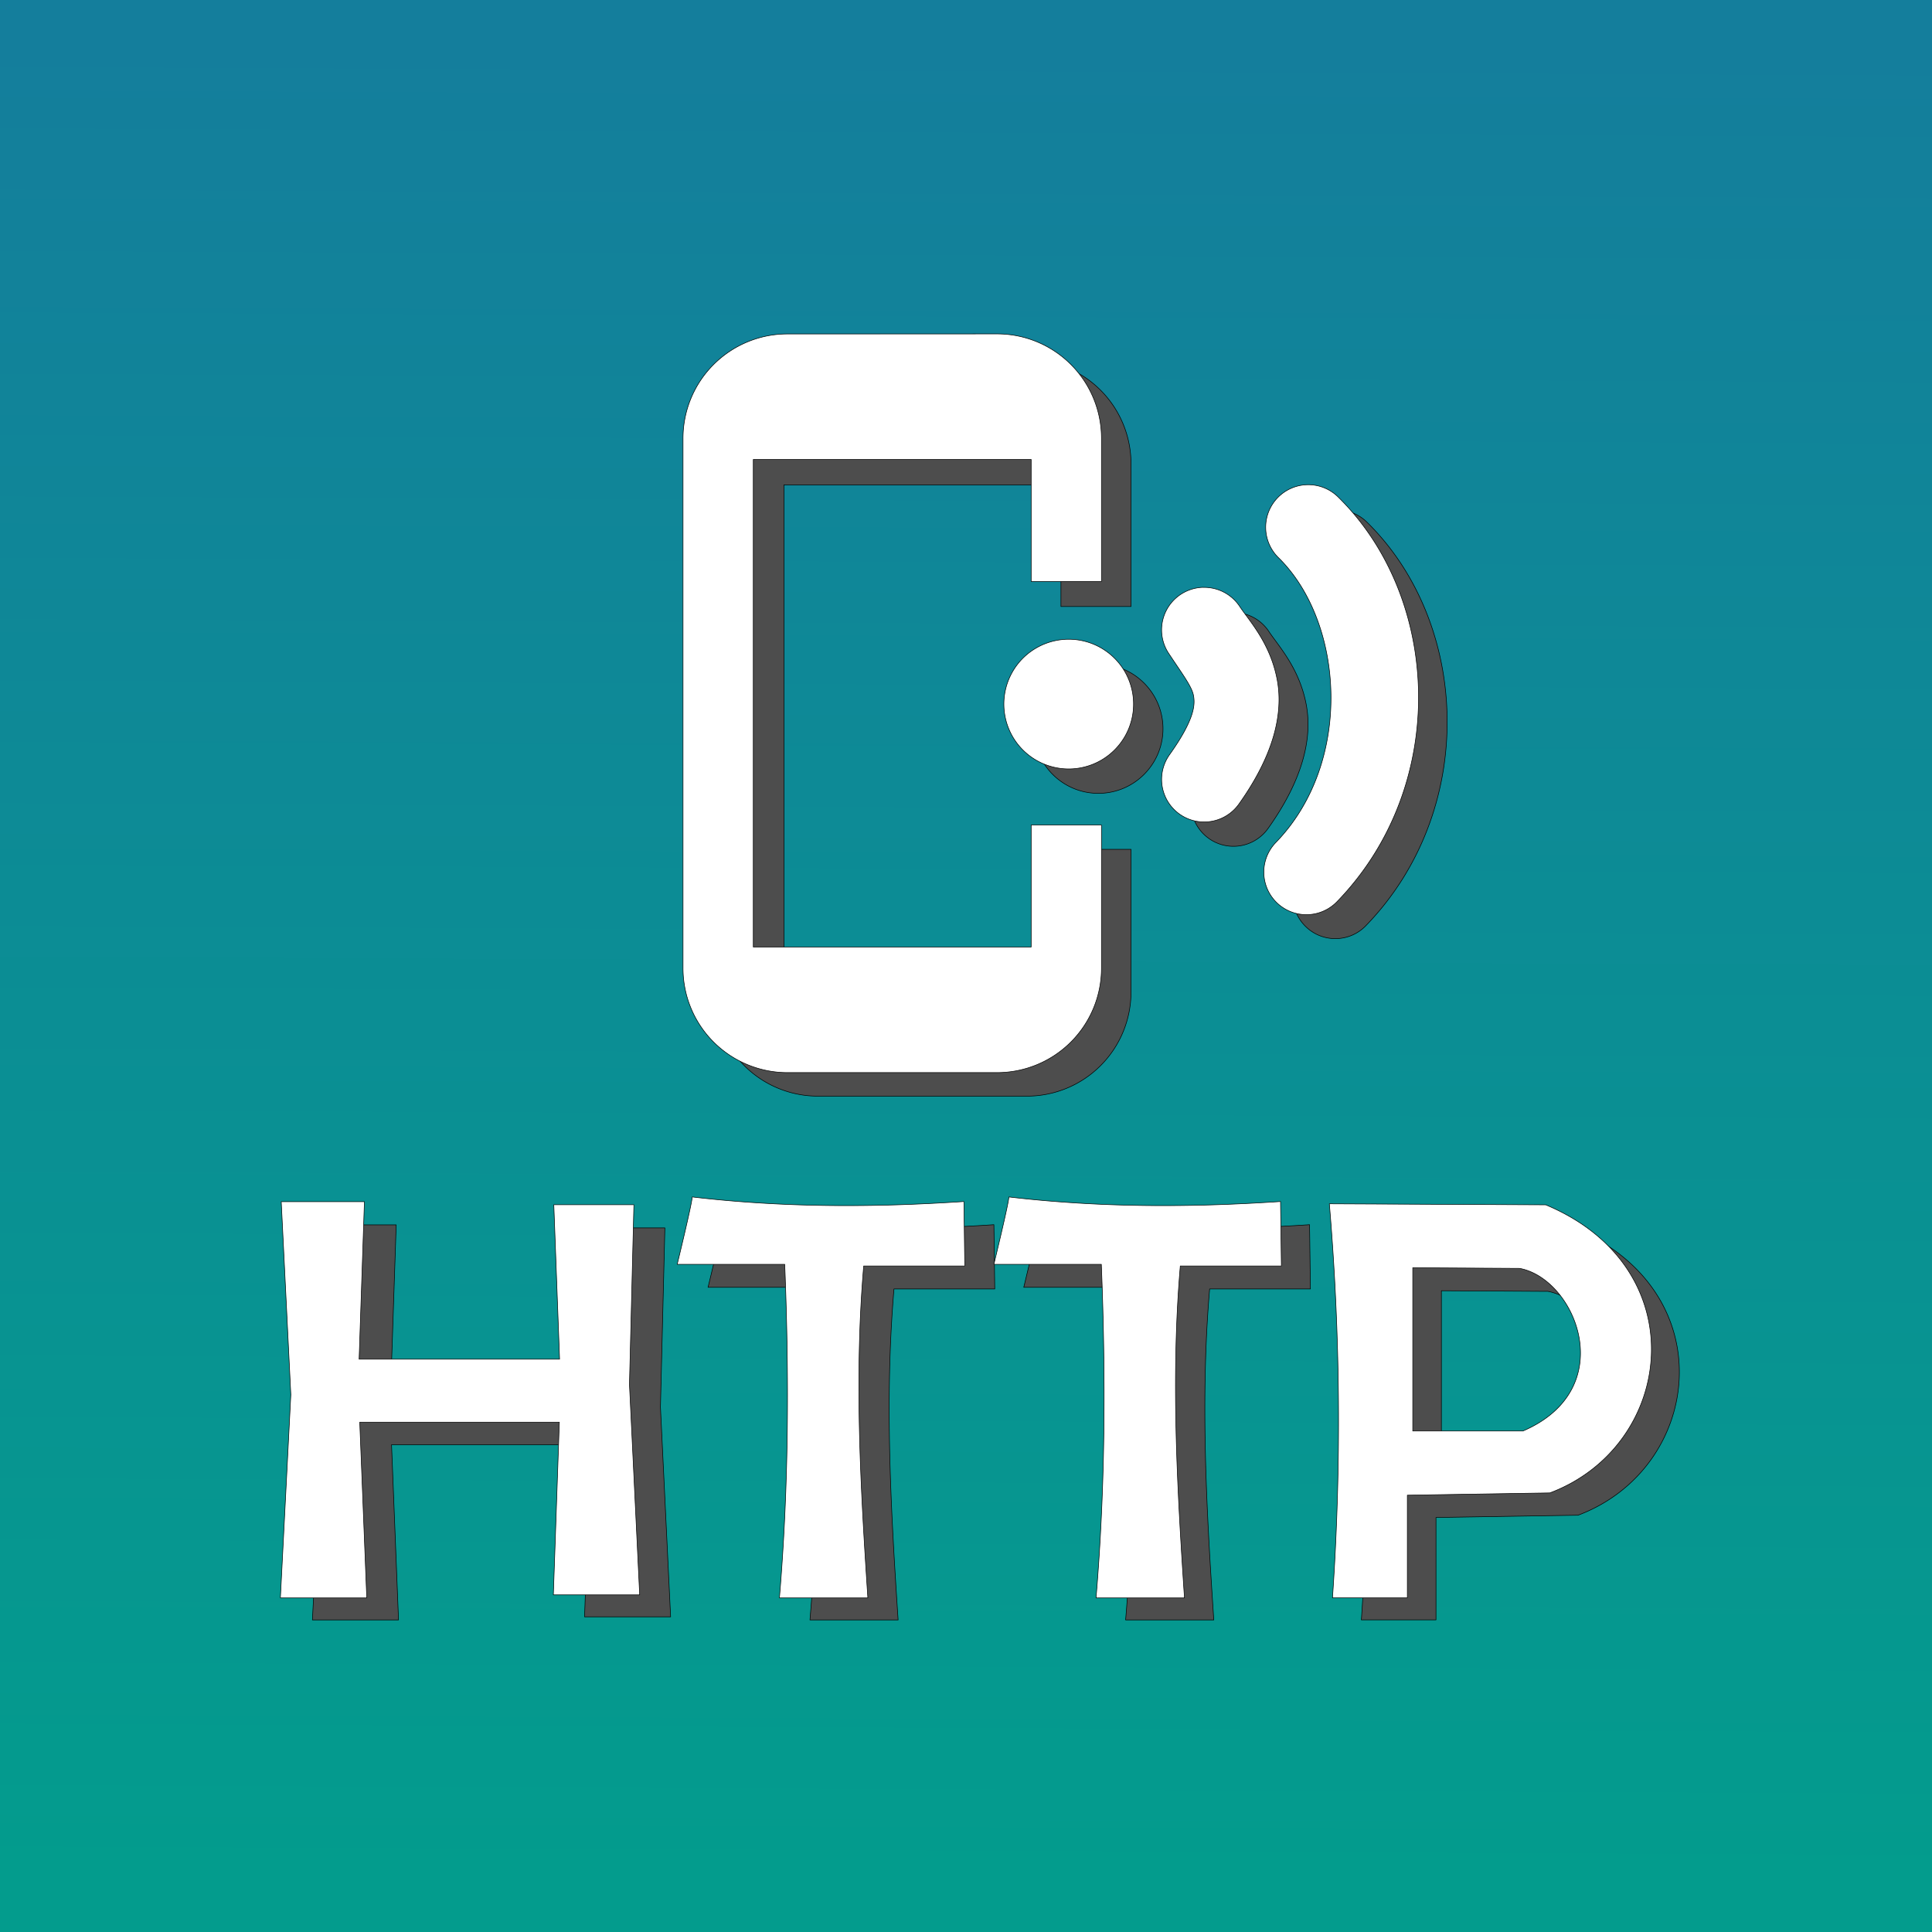
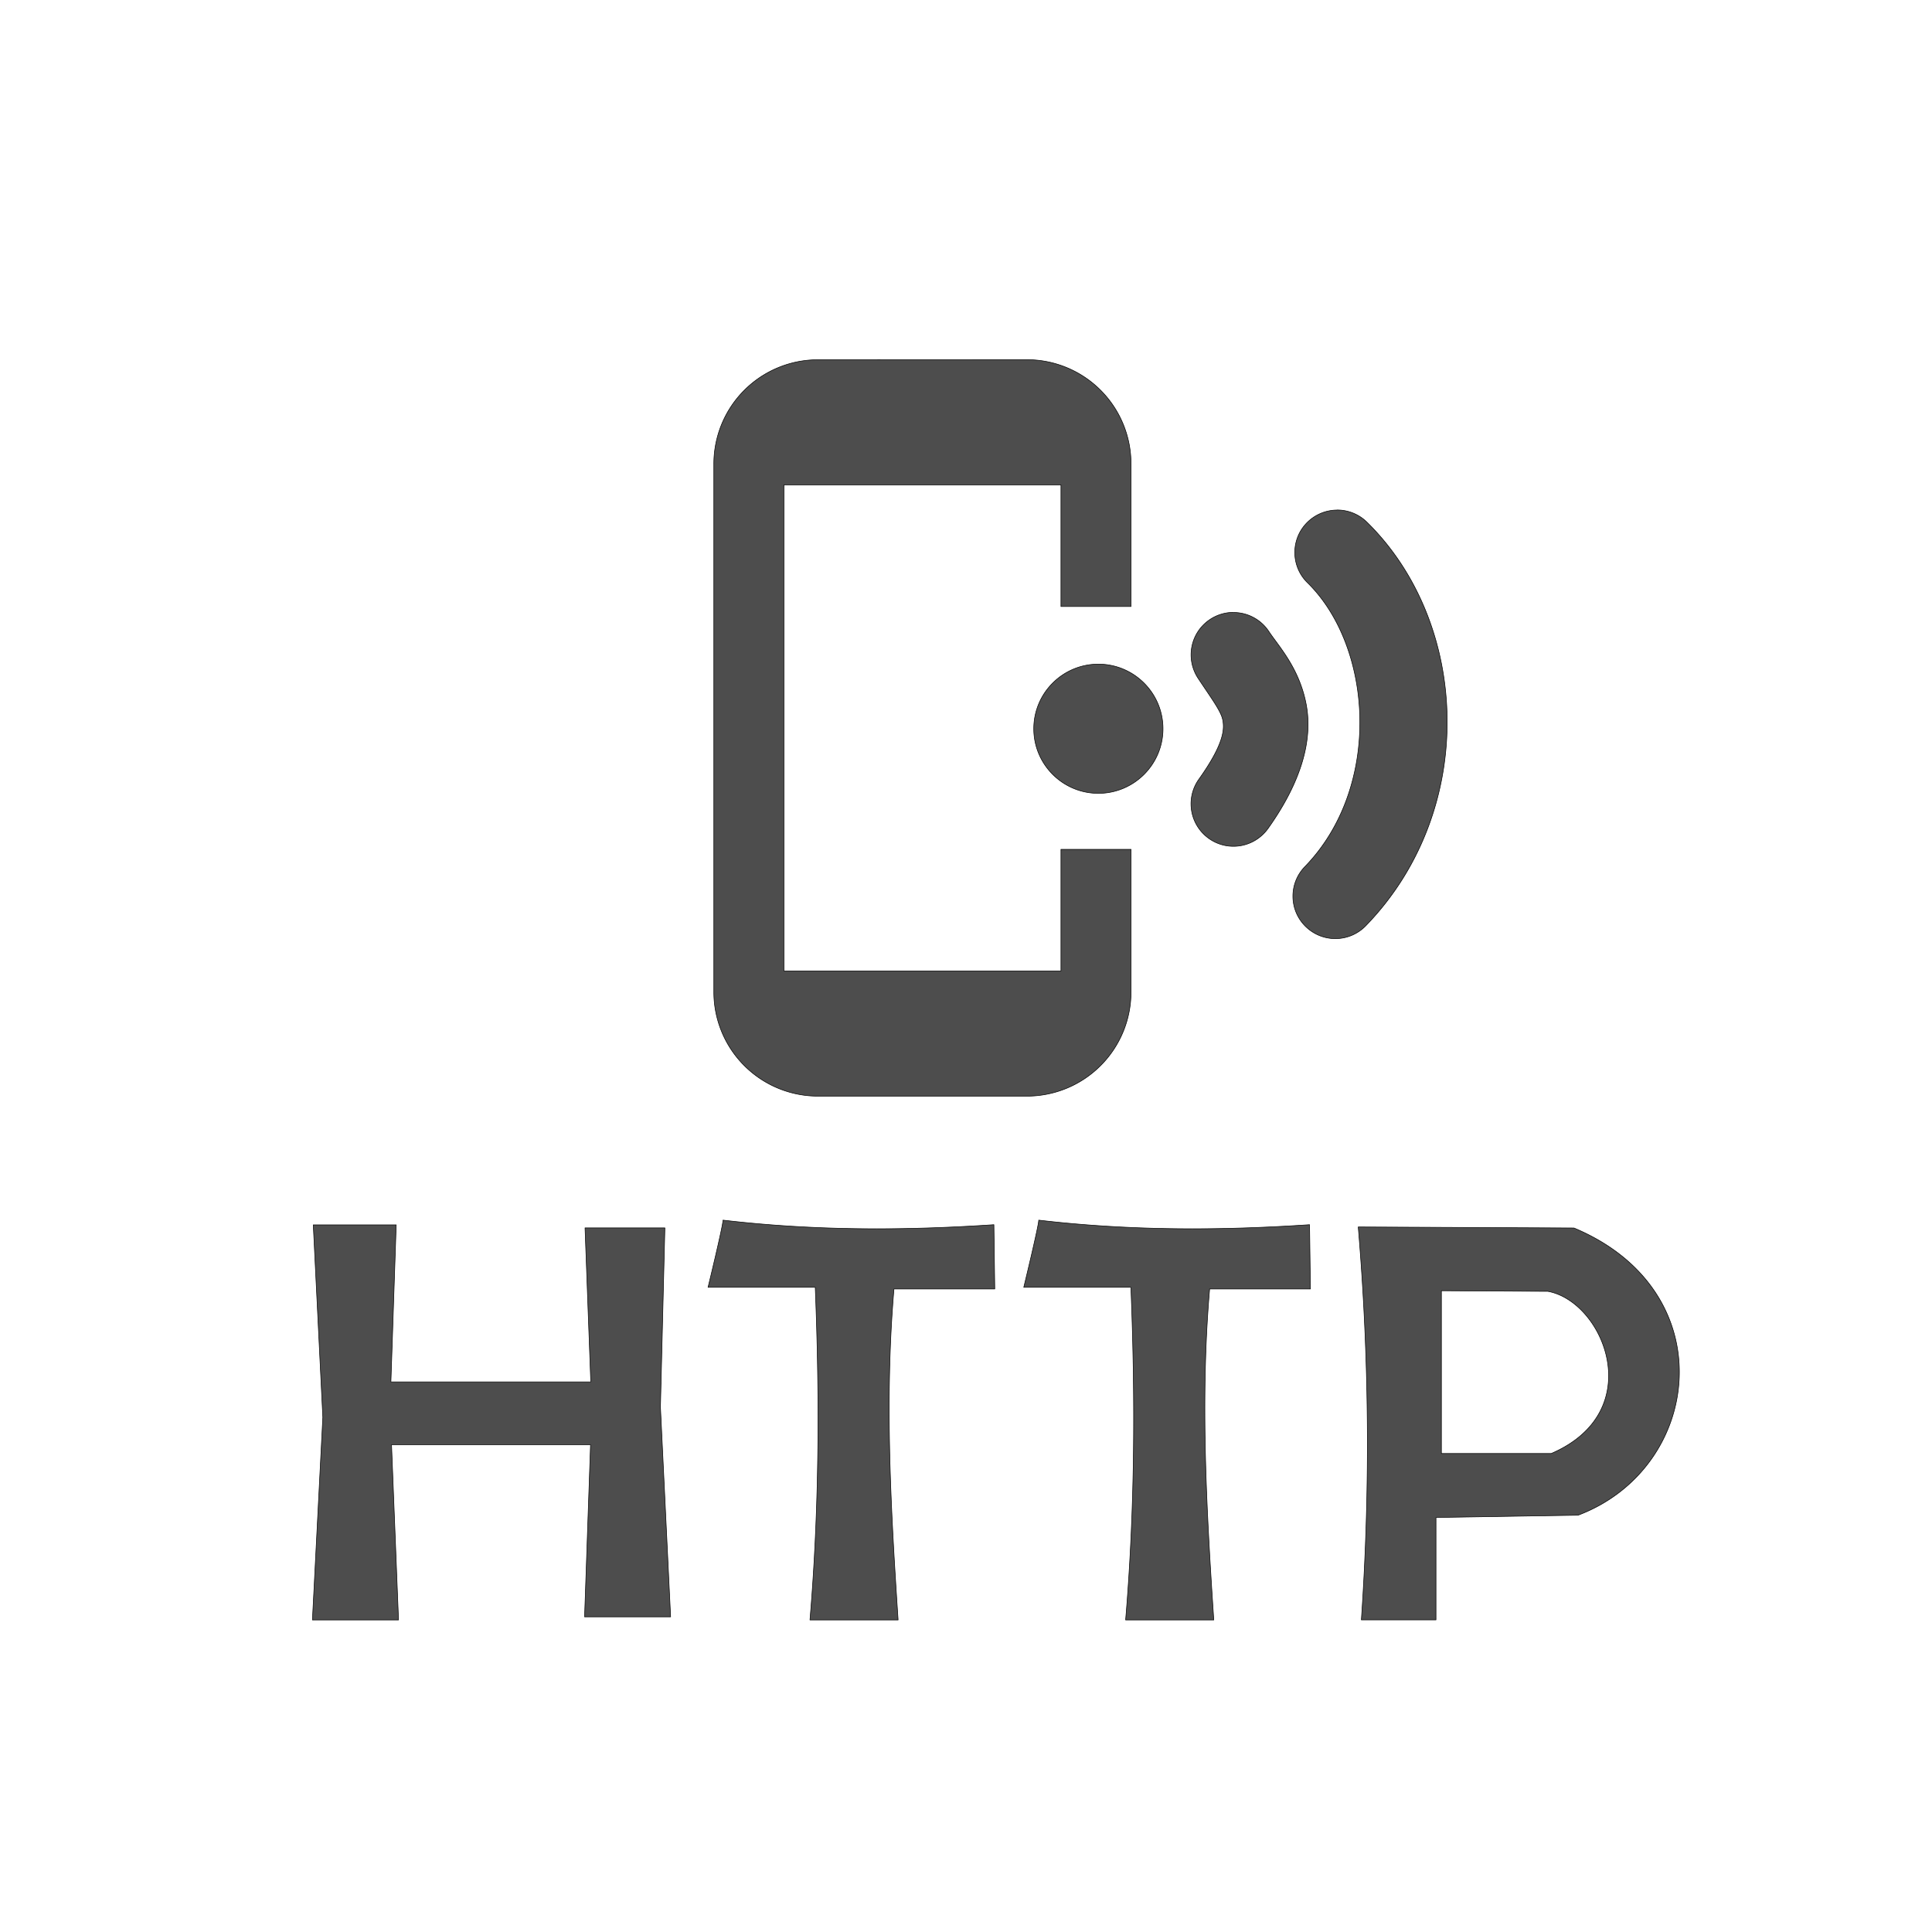
<svg xmlns="http://www.w3.org/2000/svg" width="64" height="64" viewBox="0 0 33.867 33.867">
  <defs>
    <linearGradient id="A" x1="206.686" y1="44.384" x2="206.83" y2="12.109" gradientUnits="userSpaceOnUse">
      <stop offset="0" stop-color="#039c8d" />
      <stop offset="1" stop-color="#147e9c" />
    </linearGradient>
    <filter id="B" x="-.033" y="-.036" width="1.067" height="1.072" color-interpolation-filters="sRGB">
      <feGaussianBlur stdDeviation=".332" />
    </filter>
  </defs>
  <g transform="translate(-191.732 -11.41)">
-     <path d="M191.732 11.41h33.867v33.867h-33.867z" fill="url(#A)" />
    <g stroke-linejoin="round" stroke-width=".01" stroke="#000">
      <path d="M206.067 17.714a1.83 1.83 0 0 0-1.833 1.833v9.282a1.83 1.83 0 0 0 1.833 1.833h3.669a1.83 1.83 0 0 0 1.833-1.833v-2.507h-1.232v2.139h-4.871v-8.547h4.871v2.139h1.232v-2.507a1.83 1.83 0 0 0-1.833-1.833zm9.121 2.643c-.198.002-.387.082-.526.223-.289.294-.284.767.01 1.055 1.155 1.134 1.314 3.59-.046 4.992-.287.296-.28.768.016 1.055s.768.28 1.055-.016c1.969-2.029 1.838-5.311.02-7.096-.141-.139-.332-.216-.53-.214zm-1.837 1.799c-.14.004-.277.047-.394.125-.165.11-.279.28-.318.474s.001.396.11.561c.249.375.404.58.433.734s.03.408-.42 1.04c-.115.161-.161.362-.128.557s.142.369.303.484.362.161.557.128.369-.142.484-.303c.581-.816.792-1.552.67-2.187s-.482-1.016-.656-1.278c-.142-.214-.384-.34-.641-.333zm-2.356.91c-.628 0-1.136.509-1.136 1.136s.509 1.136 1.136 1.136 1.136-.509 1.136-1.136-.509-1.136-1.136-1.136zm-6.6 9.776c0 .102-.263 1.181-.263 1.181h1.885c.078 1.958.071 3.899-.093 5.848h1.55c-.129-1.94-.239-3.88-.073-5.819h1.772l-.015-1.13c-1.554.103-3.133.111-4.762-.08zm5.551 0c0 .102-.263 1.181-.263 1.181h1.884c.078 1.958.071 3.899-.093 5.848h1.55c-.129-1.94-.239-3.88-.073-5.819h1.772l-.015-1.13c-1.554.103-3.133.111-4.762-.08zm-12.755.083l.168 3.383-.183 3.563h1.514l-.123-3.081h3.499l-.105 3.027h1.513l-.179-3.689.078-3.15h-1.404l.101 2.708h-3.514l.093-2.761zm18.373.037a45.28 45.28 0 0 1 .055 6.908h1.312V38.07l2.498-.04c2.192-.825 2.576-3.943-.072-5.05zm1.462 1.121l1.873.011c.989.183 1.774 2.114.058 2.851h-1.931z" transform="matrix(.997 0 0 .997 .624 .055)" fill="#4d4d4d" filter="url(#B)" />
-       <path d="M205.538 17.264a1.83 1.83 0 0 0-1.833 1.833v9.282a1.83 1.83 0 0 0 1.833 1.833h3.669a1.83 1.83 0 0 0 1.833-1.833v-2.507h-1.232v2.139h-4.871v-8.547h4.871v2.139h1.232v-2.507a1.83 1.83 0 0 0-1.833-1.833zm9.121 2.643a.746.746 0 0 0-.516 1.279c1.155 1.134 1.314 3.59-.046 4.992a.746.746 0 1 0 1.071 1.039c1.969-2.029 1.838-5.311.02-7.096a.746.746 0 0 0-.53-.214zm-1.837 1.799a.746.746 0 0 0-.602 1.16c.249.375.404.58.433.734s.03.408-.42 1.04a.746.746 0 0 0 1.216.865c.581-.816.792-1.552.67-2.187s-.482-1.016-.656-1.278a.746.746 0 0 0-.641-.333zm-2.356.91a1.136 1.136 0 0 0 0 2.273 1.136 1.136 0 0 0 0-2.273zm-6.6 9.776c0 .102-.263 1.181-.263 1.181h1.885c.078 1.958.071 3.899-.093 5.848h1.55c-.129-1.94-.239-3.88-.073-5.819h1.772l-.015-1.13c-1.554.103-3.133.111-4.762-.08zm5.551 0c0 .102-.263 1.181-.263 1.181h1.884c.078 1.958.071 3.899-.093 5.848h1.55c-.129-1.94-.239-3.88-.073-5.819h1.772l-.015-1.13c-1.554.103-3.133.111-4.762-.08zm-12.755.083l.168 3.383-.183 3.563h1.514l-.123-3.081h3.499l-.105 3.027h1.513l-.179-3.689.078-3.15h-1.404l.101 2.708h-3.514l.093-2.761zm18.373.037a45.28 45.28 0 0 1 .055 6.908h1.312V37.62l2.498-.04c2.192-.825 2.576-3.943-.072-5.05zm1.462 1.121l1.873.011c.989.183 1.774 2.114.058 2.851h-1.931z" fill="#fff" />
    </g>
  </g>
</svg>